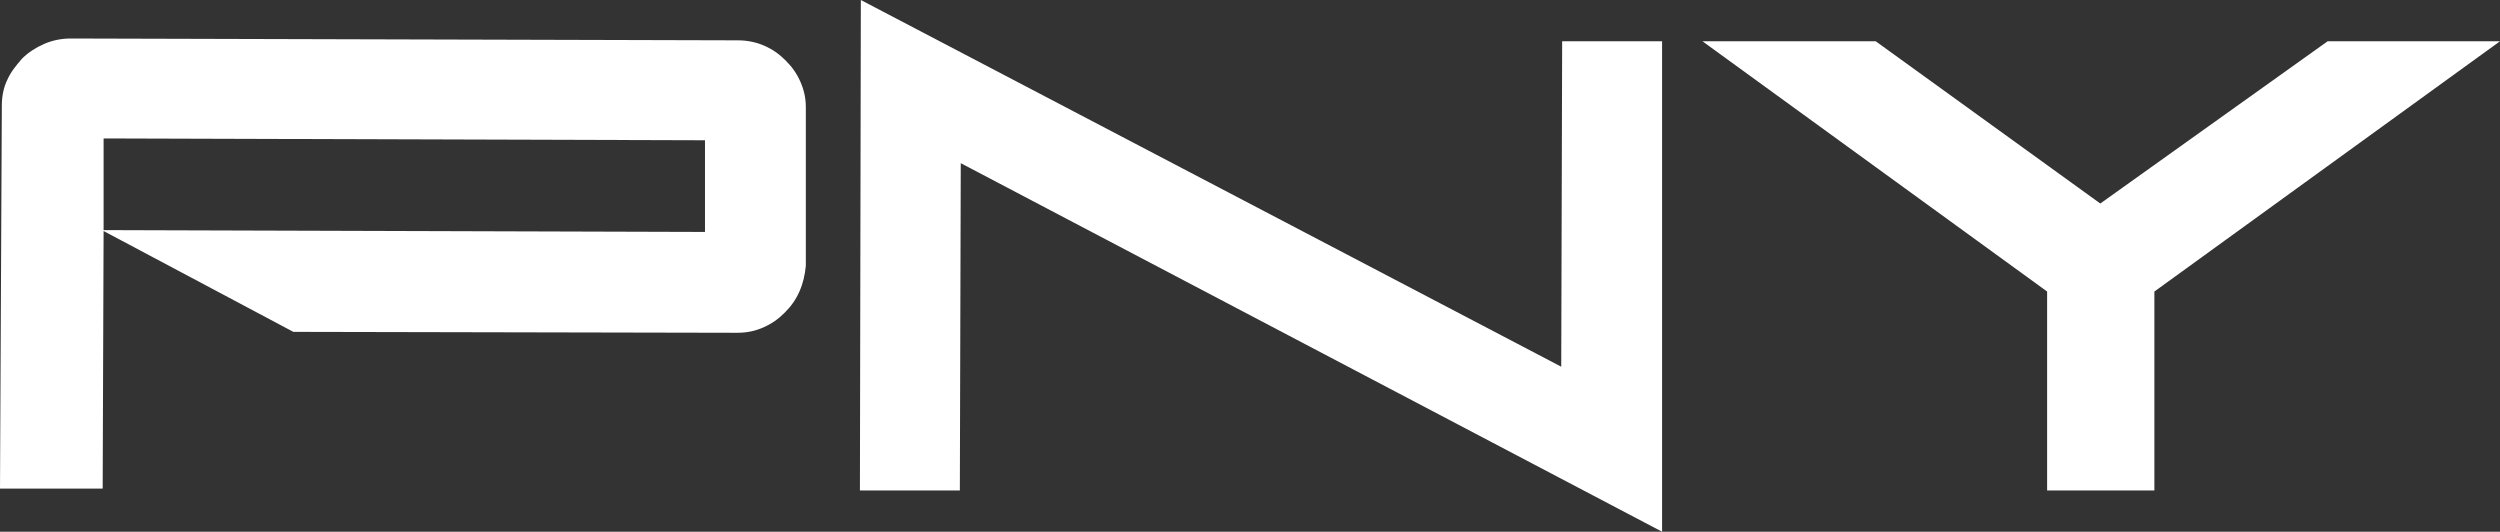
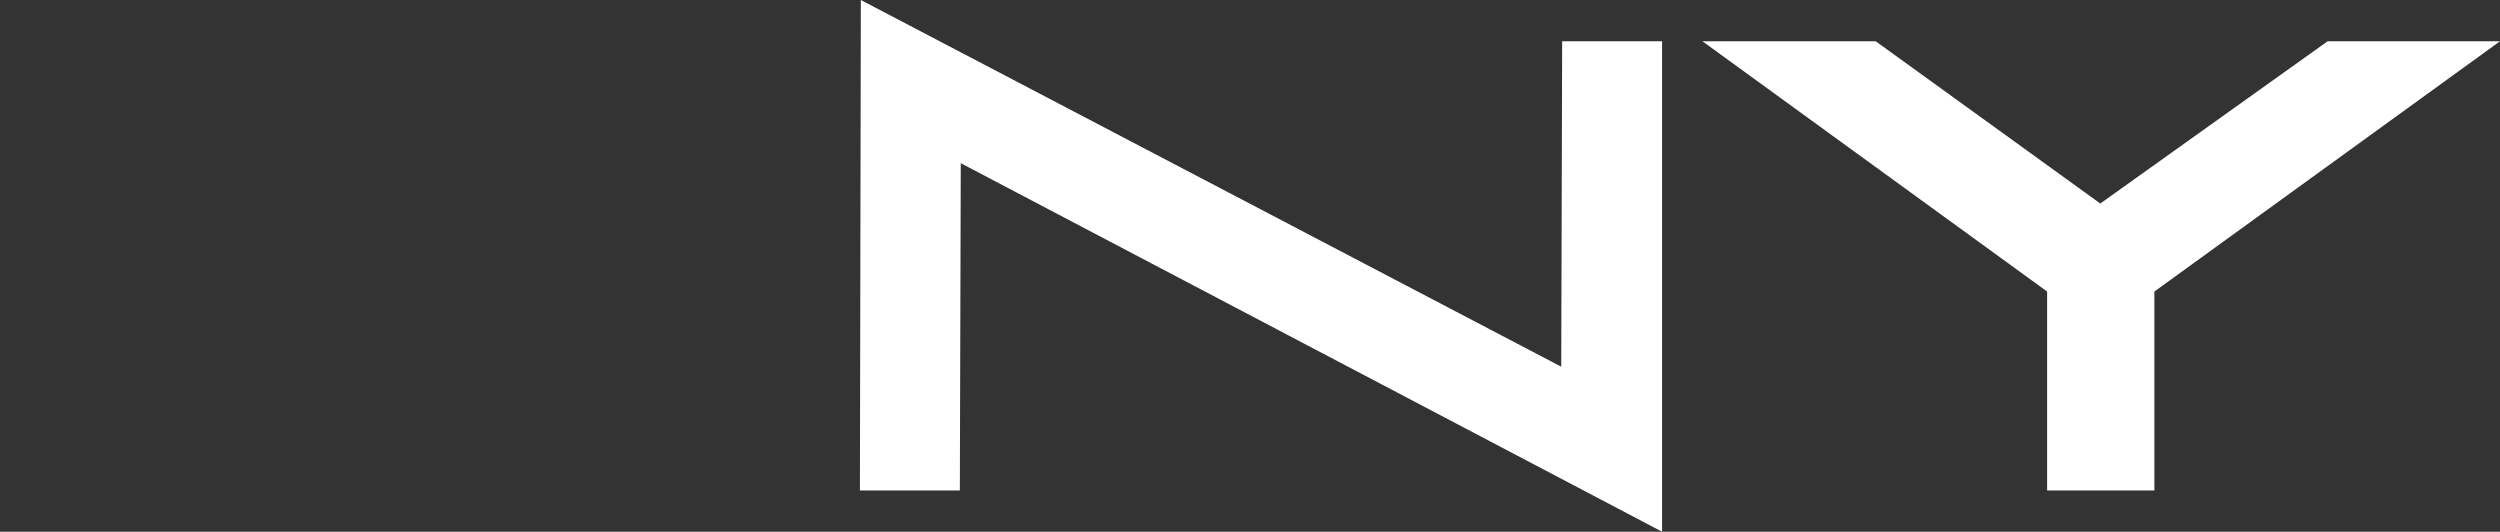
<svg xmlns="http://www.w3.org/2000/svg" id="b" data-name="Layer 2" viewBox="0 0 272.7 58">
  <rect x="0" y="0" width="272.7" height="58" fill="#333333" stroke="none" />
  <defs>
    <style>
      .g {
        fill: #fff;
      }
    </style>
  </defs>
  <g id="c" data-name="Layer 2">
    <g id="d" data-name="Layer 2-2">
      <g id="e" data-name="Layer 1-2">
        <g id="f" data-name="PNY Black">
          <g>
            <polygon class="g" points="93.9 0 93.8 53.5 104.7 53.5 104.8 17.8 181.3 58 181.3 4.5 170.4 4.5 170.3 40 93.9 0" />
            <g>
-               <path class="g" d="M87.2,31.8c-.4.9-.9,1.6-1.6,2.3s-1.4,1.2-2.3,1.6-1.8.6-2.9.6l-48.4-.1-20.7-11-.1,28.1H0L.2,11.5c0-1,.2-2,.6-2.8.4-.9,1-1.6,1.6-2.3.7-.7,1.5-1.2,2.4-1.6s1.9-.6,2.9-.6l72.8.2c1,0,2,.2,2.9.6s1.6.9,2.3,1.6c.7.7,1.2,1.4,1.6,2.3.4.9.6,1.8.6,2.8v17.3c-.1,1-.3,1.9-.7,2.8M76.9,15.3l-65.6-.2v10l65.6.2v-10Z" />
              <polygon class="g" points="235 31.8 235 53.5 223.3 53.5 223.3 31.8 185.7 4.5 204.6 4.5 229.1 22.2 253.9 4.5 272.7 4.5 235 31.8" />
            </g>
          </g>
        </g>
      </g>
    </g>
  </g>
</svg>